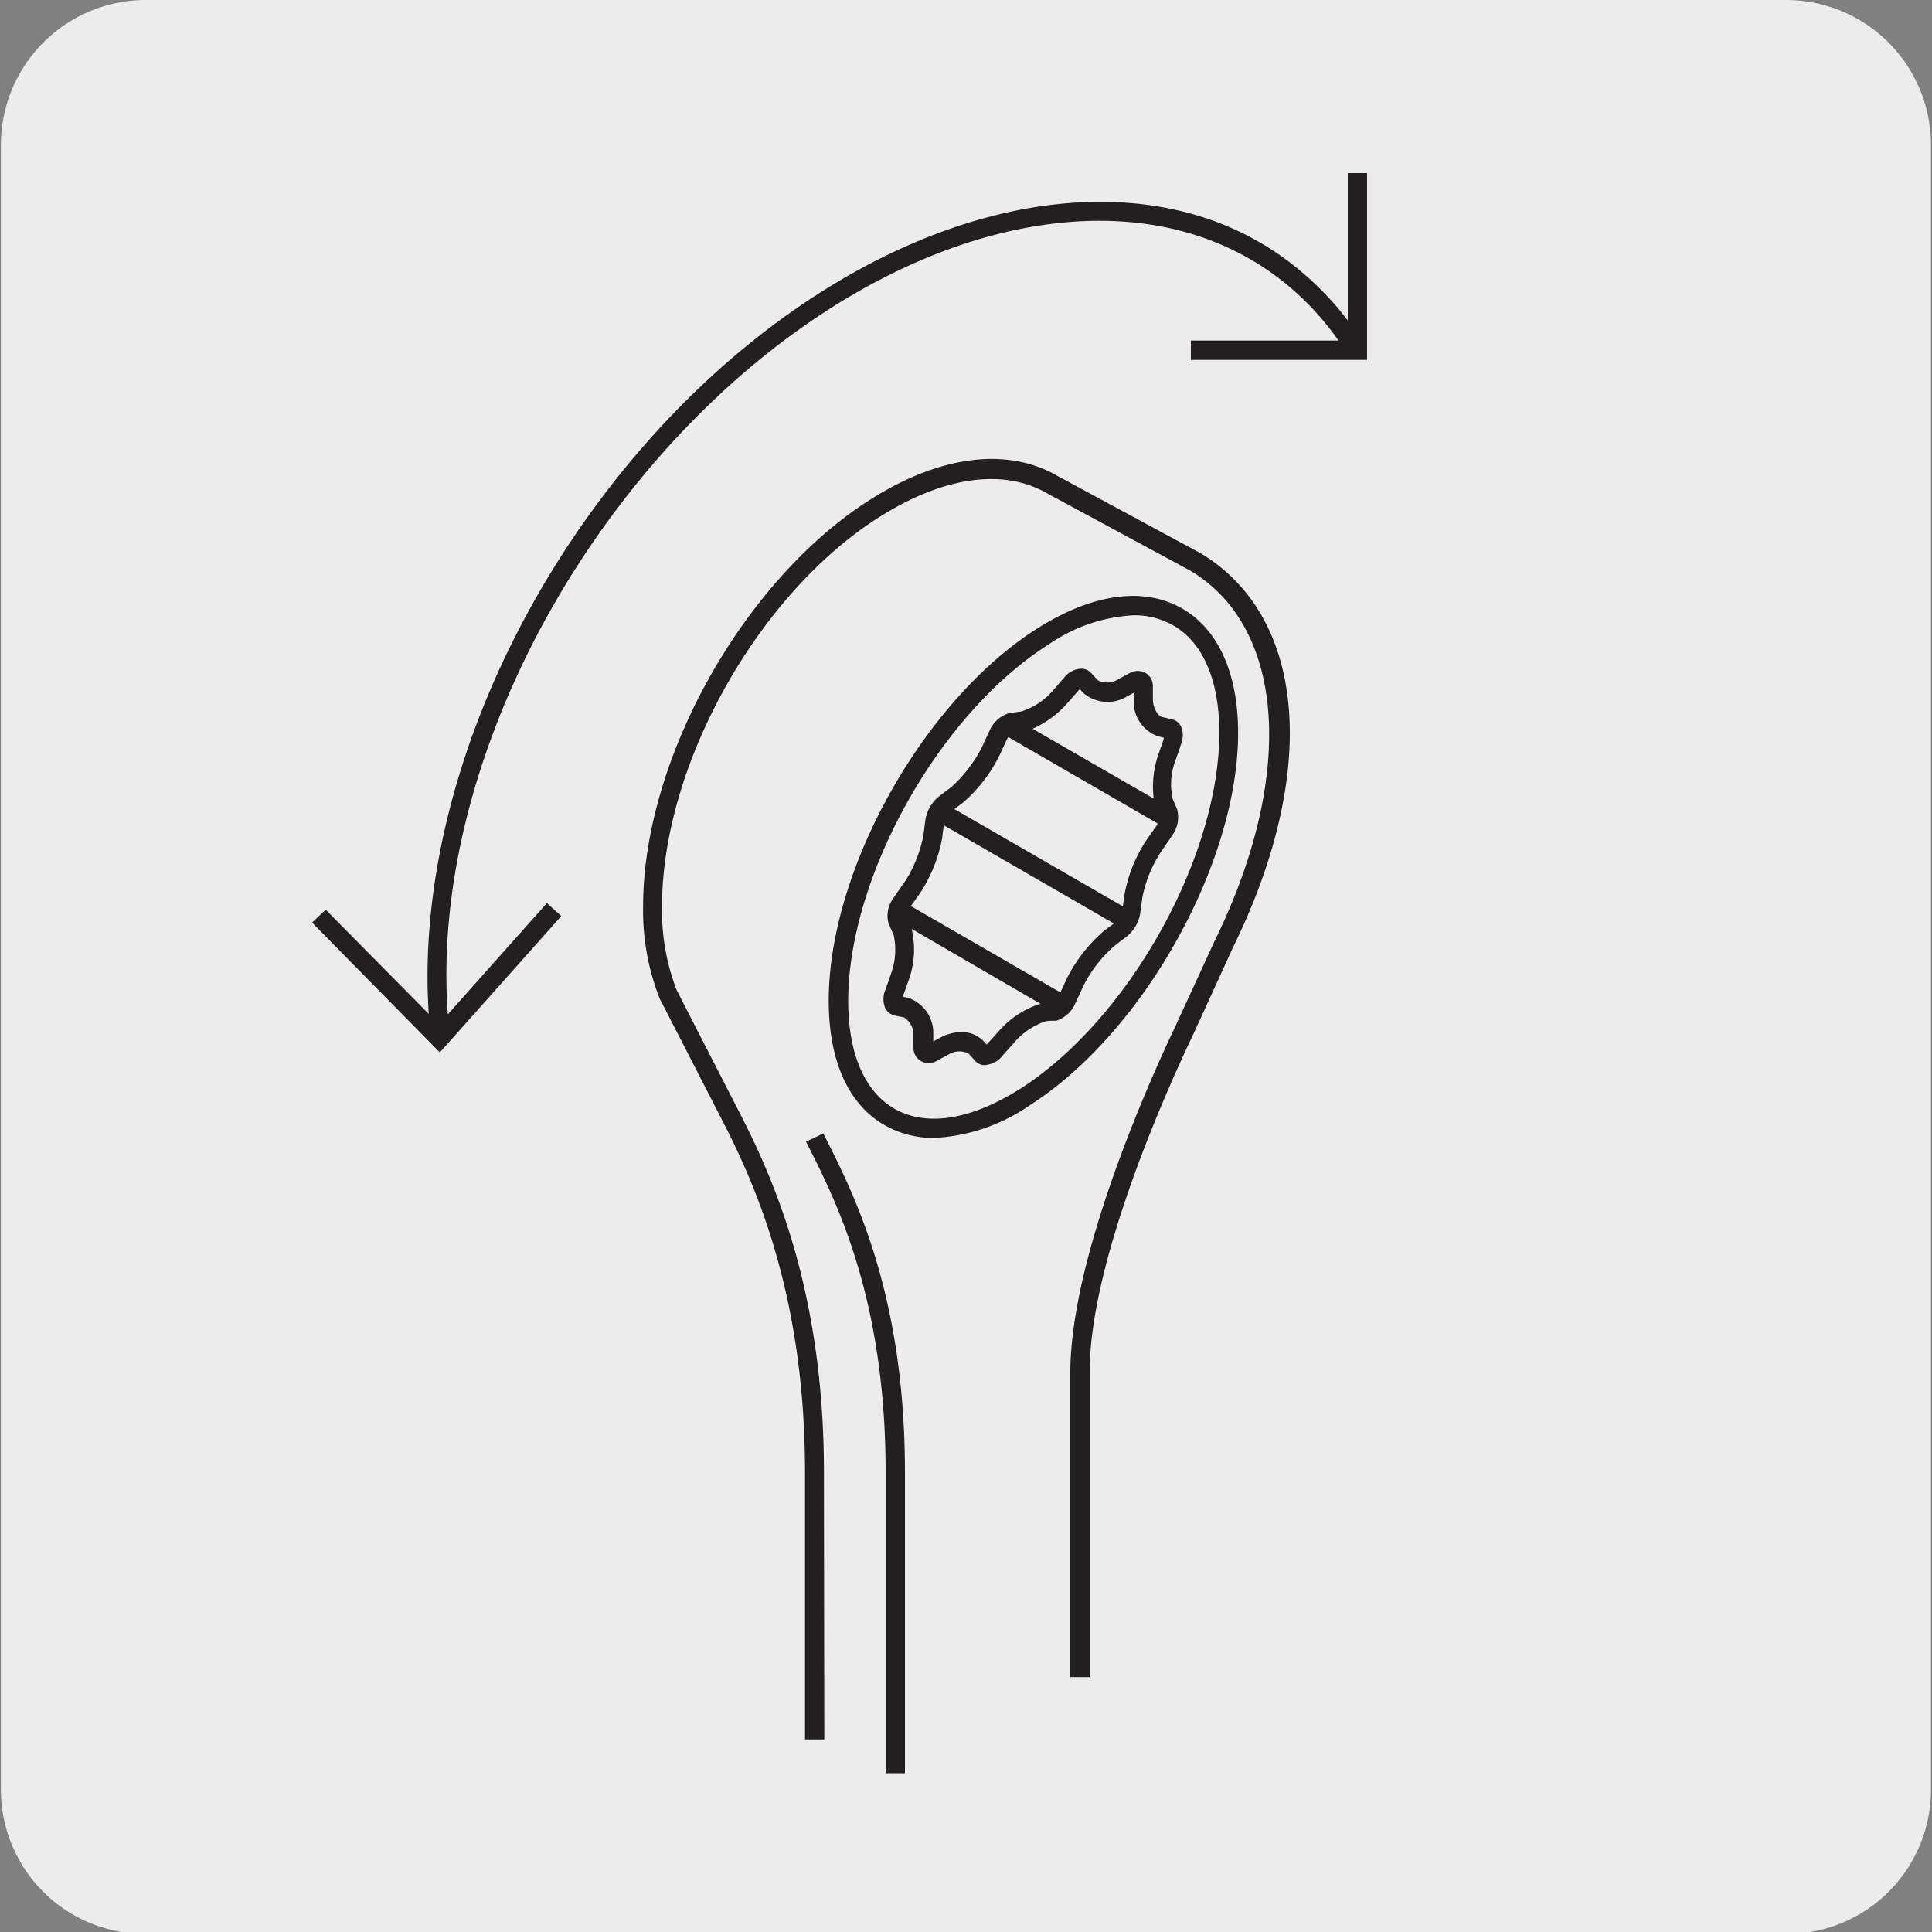
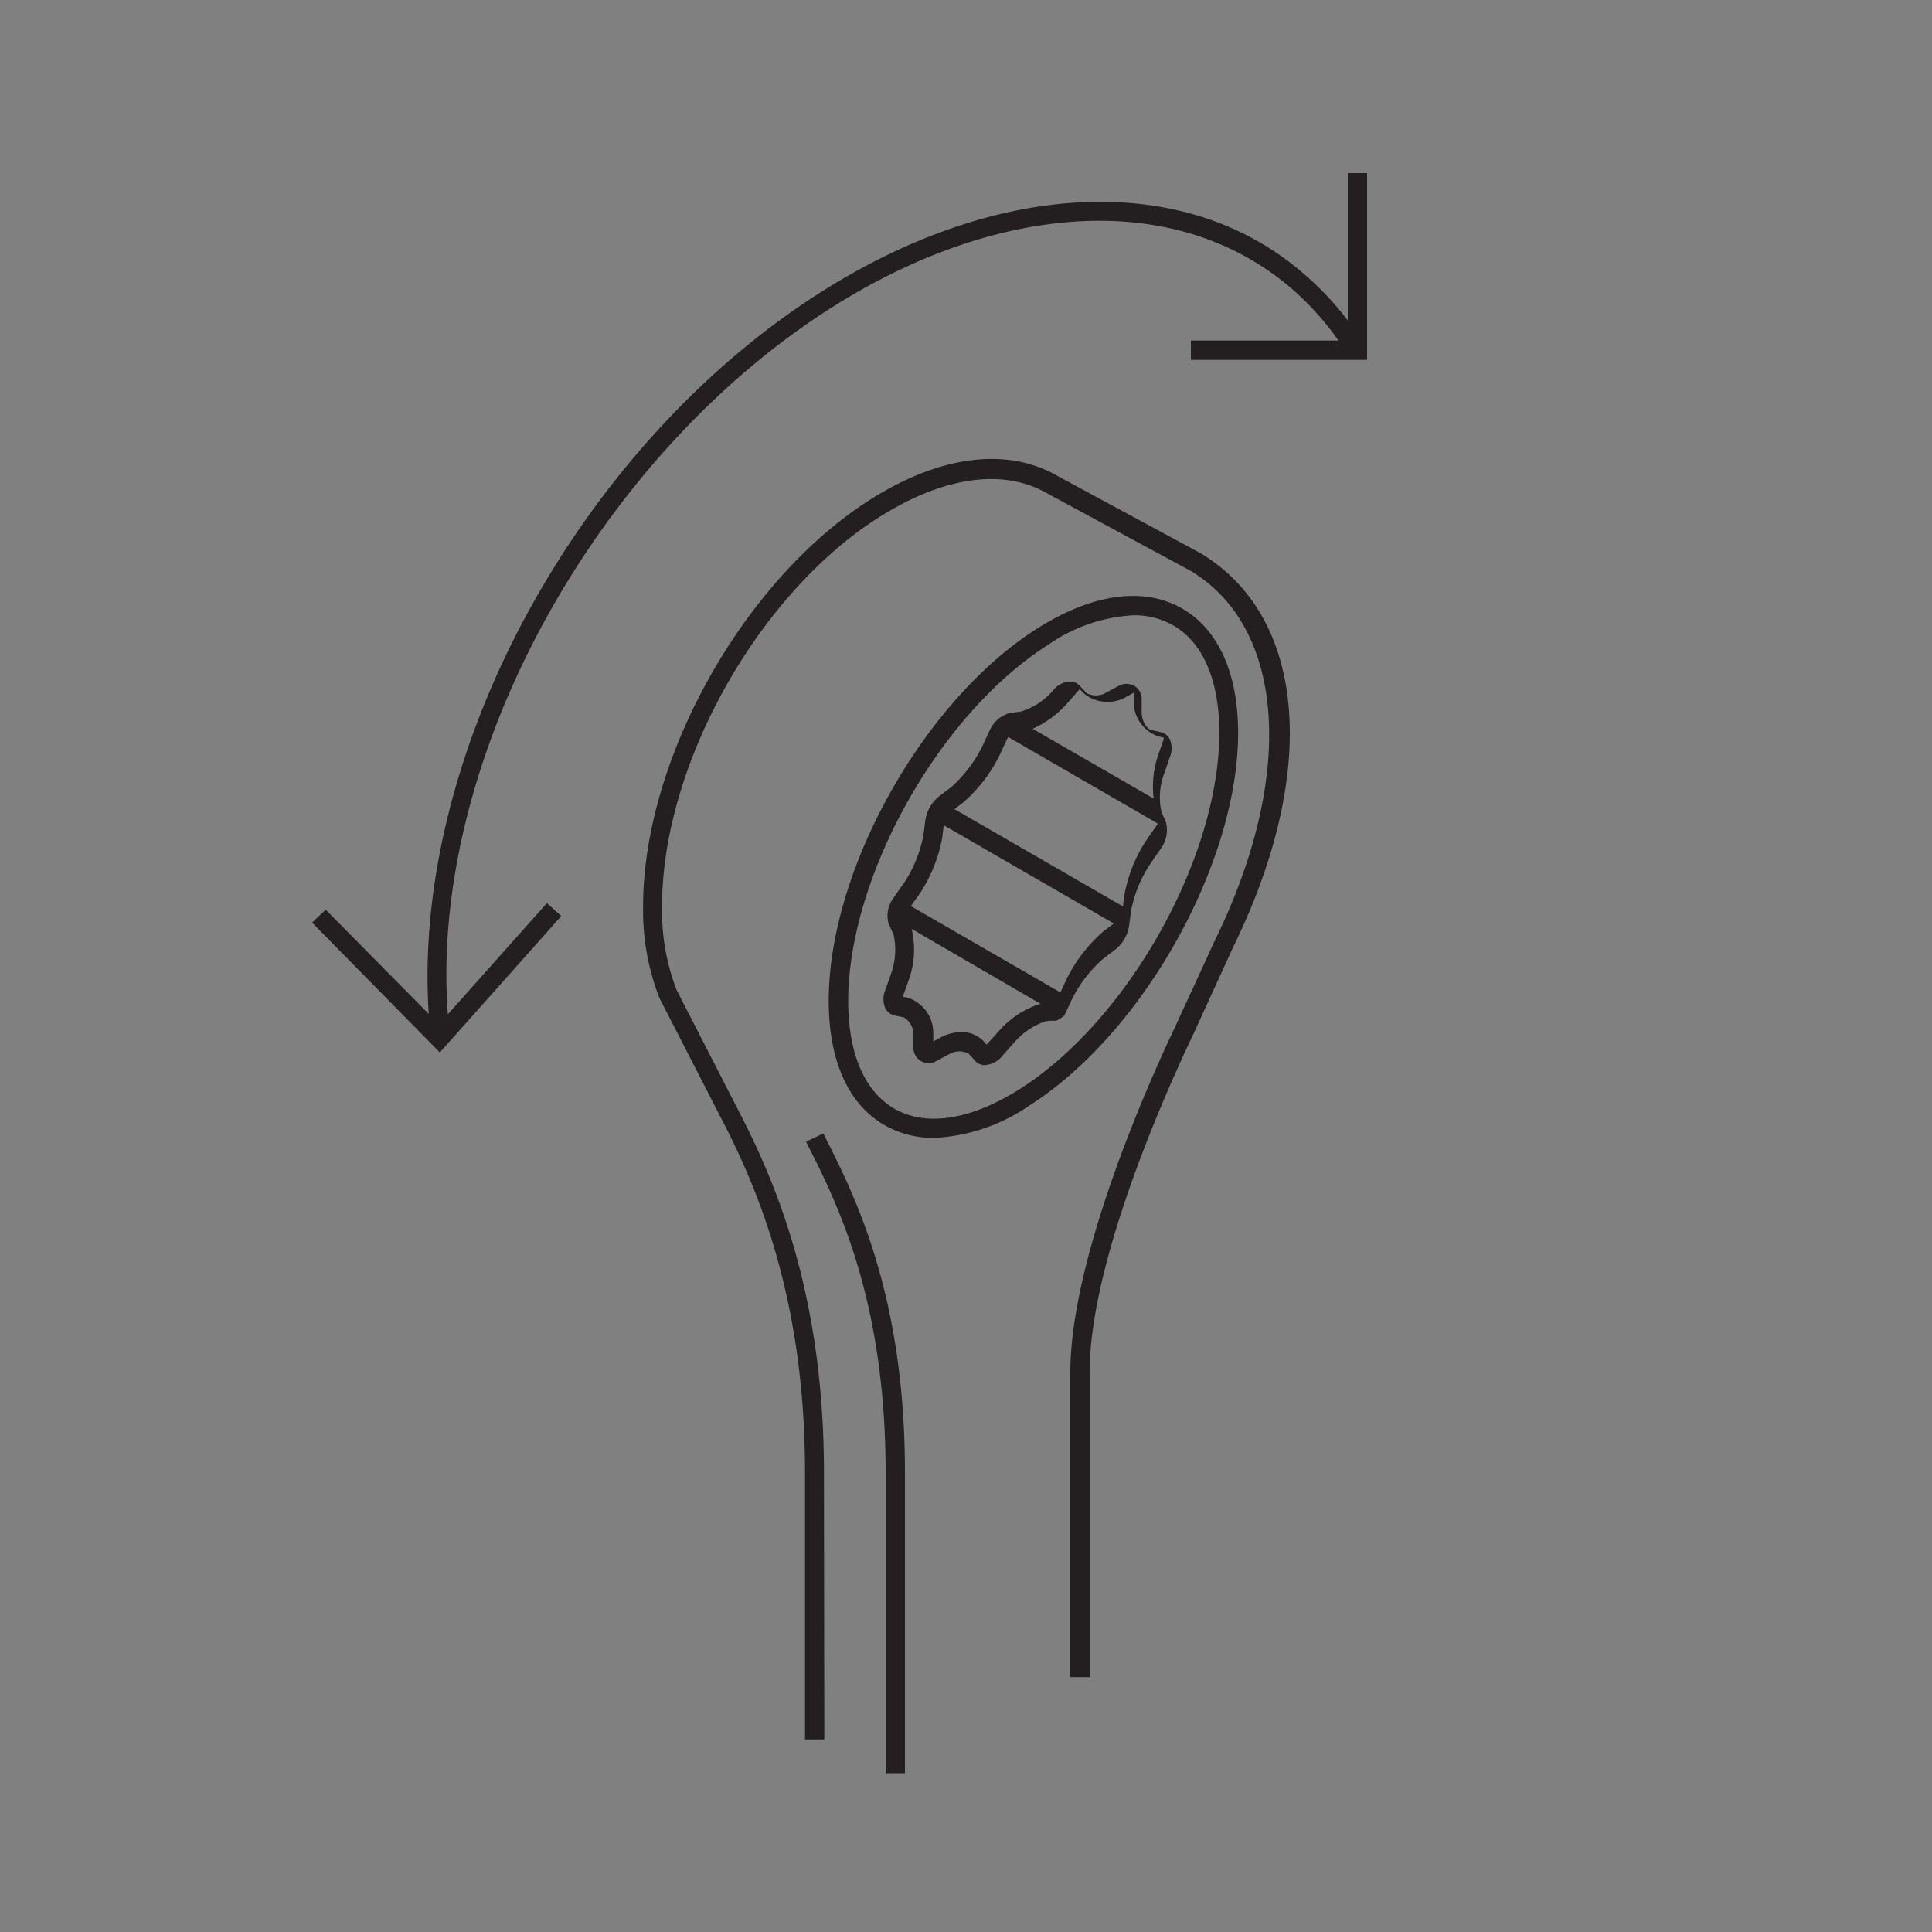
<svg xmlns="http://www.w3.org/2000/svg" viewBox="0 0 150 150">
  <rect x="0" y="0" width="150" height="150" fill="#808080" stroke="none" />
  <defs>
    <style>.cls-1{fill:#edecec;}.cls-2{fill:#231f20;}</style>
  </defs>
  <title>13626-02</title>
  <g id="Capa_2" data-name="Capa 2">
-     <path class="cls-1" d="M11.32,0H138.64a11.26,11.26,0,0,1,11.28,11.24v127.7a11.2,11.2,0,0,1-11.2,11.21H11.27A11.2,11.2,0,0,1,.07,138.94h0V11.27A11.26,11.26,0,0,1,11.32,0Z" />
-   </g>
+     </g>
  <g id="Capa_3" data-name="Capa 3">
-     <path class="cls-2" d="M70.26,137.67h-1.5V114.31c0-13.46-3.81-21-6.1-25.51l-.08-.16L63.92,88l.08.16c2.35,4.63,6.27,12.37,6.26,26.19ZM64,135.05h-1.5V114.3c0-13.15-3.53-21.61-6.18-26.84l-5.11-9.95a18.63,18.63,0,0,1-1.28-7.14c0-11.82,8.33-26.24,18.56-32.14,5.1-2.95,9.93-3.4,13.61-1.28l11.11,6c8.23,4.94,9.21,17,2.51,30.63l-3.12,6.82c-1.87,3.93-8,17.41-8,26.14v23.67h-1.5V106.57c0-9,6.2-22.78,8.1-26.77L94.33,73c6.24-12.74,5.48-24.26-1.89-28.68l-11.11-6c-3.2-1.86-7.5-1.4-12.12,1.26C59.39,45.19,51.4,59,51.4,70.37a17.06,17.06,0,0,0,1.14,6.51l5.08,9.9c2.73,5.37,6.35,14,6.35,27.52Zm8.51-46.7a7.67,7.67,0,0,1-3.84-1c-3-1.72-4.51-5.46-4.31-10.52C64.75,66.77,72,54.18,80.54,48.79c4.28-2.71,8.27-3.26,11.25-1.54s4.52,5.46,4.32,10.53h0c-.42,10.08-7.69,22.66-16.2,28.06A14.24,14.24,0,0,1,72.48,88.35ZM88,47.77a12.78,12.78,0,0,0-6.62,2.29c-8.15,5.16-15.11,17.2-15.51,26.85-.17,4.48,1.09,7.73,3.56,9.16s5.92.89,9.72-1.5c8.15-5.16,15.1-17.21,15.5-26.85h0c.18-4.49-1.09-7.75-3.57-9.17A6.08,6.08,0,0,0,88,47.77ZM76.5,82.7a1.06,1.06,0,0,1-.78-.32L75.39,82l-.19-.2a1.57,1.57,0,0,0-1.55.07l-.94.5a1.18,1.18,0,0,1-1.79-1c0-.3,0-.65,0-1a1.56,1.56,0,0,0-.74-1.38l-.72-.15a1.09,1.09,0,0,1-.72-.55,1.82,1.82,0,0,1,0-1.44c.13-.36.29-.81.45-1.28a5.45,5.45,0,0,0,.19-3L69,71.75a2.31,2.31,0,0,1,.39-2.06c.22-.33.51-.74.82-1.17a10.33,10.33,0,0,0,1.48-3.64l.15-1.17a3,3,0,0,1,1-1.83l.68-.52.29-.21A10.65,10.65,0,0,0,76.24,58l.59-1.27a2.39,2.39,0,0,1,1.6-1.38l.85-.11a5.37,5.37,0,0,0,2.48-1.64l.87-1a1.78,1.78,0,0,1,1.26-.68,1,1,0,0,1,.83.34l.52.56a1.58,1.58,0,0,0,1.56-.07l.92-.5a1.26,1.26,0,0,1,1.22,0,1.19,1.19,0,0,1,.57,1c0,.31,0,.66,0,1.05,0,.74.45,1.32.72,1.37l.75.17a1.06,1.06,0,0,1,.7.53,1.8,1.8,0,0,1,0,1.45c-.07.22-.15.47-.25.74l-.19.54a5.23,5.23,0,0,0-.19,2.94l.34.79a2.42,2.42,0,0,1-.4,2.06c-.14.21-.3.45-.49.71l-.31.46a9.89,9.89,0,0,0-1.5,3.64l-.16,1.18a2.9,2.9,0,0,1-1.05,1.83l-.73.55-.23.18a10.25,10.25,0,0,0-2.41,3.11l-.59,1.27A2.39,2.39,0,0,1,82,79.25l-.27,0c-.19,0-.39,0-.6.06A5.59,5.59,0,0,0,78.69,81l-.89,1a1.8,1.8,0,0,1-1.27.68Zm-1.93-2.57a2.37,2.37,0,0,1,1.74.65l.18.2.11.12.07-.07.9-1a7.16,7.16,0,0,1,3.21-2.1l-10-5.81a6.93,6.93,0,0,1-.2,3.89c-.17.48-.33.94-.46,1.29a.29.29,0,0,0,0,.09l.42.09a2.88,2.88,0,0,1,1.92,2.78c0,.21,0,.41,0,.6l.53-.29A3.54,3.54,0,0,1,74.57,80.13Zm-3.85-9.78,11.61,6.7.51-1.1a12,12,0,0,1,2.86-3.67l.24-.18.54-.4L73.27,64.07l-.12,1a11.69,11.69,0,0,1-1.74,4.31Zm3.38-7.53,13.08,7.55.11-.83A11.37,11.37,0,0,1,89,65.24l.32-.46.48-.69a1.19,1.19,0,0,0,.09-.15L78.29,57.23a1,1,0,0,0-.11.17l-.59,1.27a11.77,11.77,0,0,1-2.85,3.67l-.3.22Zm6.07-6.24L89.57,62a7.72,7.72,0,0,1,.34-3.35l.19-.55c.1-.27.18-.51.25-.73l0-.1-.43-.1a2.85,2.85,0,0,1-1.9-2.78q0-.32,0-.6l-.52.28a2.89,2.89,0,0,1-3.37-.25l-.3-.32-.06.07-.88,1A7.79,7.79,0,0,1,80.17,56.58Zm10.52.77h0ZM83.63,53.3h0ZM34.15,81.71,24.23,71.63l1.06-1,8,8.09c-.86-12.79,4.06-27.59,13.37-40,9.75-13,23-21.51,35.35-22.86,7.5-.81,14.14,1,19.22,5.4a23.39,23.39,0,0,1,3.41,3.62V13.44h1.5v14.5H92.46v-1.5h11.46a22.29,22.29,0,0,0-3.68-4.07c-4.76-4.07-11-5.82-18.09-5.05-12,1.31-24.81,9.63-34.31,22.27-9.14,12.17-14,26.68-13.07,39.16l7.69-8.63,1.12,1Z" />
+     <path class="cls-2" d="M70.26,137.67h-1.5V114.31c0-13.46-3.81-21-6.1-25.51l-.08-.16L63.92,88l.08.16c2.35,4.63,6.27,12.37,6.26,26.19ZM64,135.05h-1.5V114.3c0-13.15-3.53-21.61-6.18-26.84l-5.11-9.95a18.63,18.63,0,0,1-1.28-7.14c0-11.82,8.33-26.24,18.56-32.14,5.1-2.95,9.93-3.4,13.61-1.28l11.11,6c8.23,4.94,9.21,17,2.51,30.63l-3.12,6.82c-1.87,3.93-8,17.41-8,26.14v23.67h-1.5V106.57c0-9,6.2-22.78,8.1-26.77L94.33,73c6.24-12.74,5.48-24.26-1.89-28.68l-11.11-6c-3.2-1.86-7.5-1.4-12.12,1.26C59.39,45.19,51.4,59,51.4,70.37a17.06,17.06,0,0,0,1.14,6.51l5.08,9.9c2.73,5.37,6.35,14,6.35,27.52Zm8.51-46.7a7.67,7.67,0,0,1-3.84-1c-3-1.72-4.51-5.46-4.31-10.52C64.75,66.77,72,54.18,80.54,48.79c4.28-2.71,8.27-3.26,11.25-1.54s4.52,5.46,4.32,10.53h0c-.42,10.08-7.69,22.66-16.2,28.06A14.24,14.24,0,0,1,72.48,88.35ZM88,47.77a12.78,12.78,0,0,0-6.62,2.29c-8.15,5.16-15.11,17.2-15.51,26.85-.17,4.48,1.09,7.73,3.56,9.16s5.92.89,9.72-1.5c8.15-5.16,15.1-17.21,15.5-26.85h0c.18-4.49-1.09-7.75-3.57-9.17A6.08,6.08,0,0,0,88,47.77ZM76.5,82.7a1.06,1.06,0,0,1-.78-.32L75.39,82l-.19-.2a1.57,1.57,0,0,0-1.55.07l-.94.5a1.18,1.18,0,0,1-1.79-1c0-.3,0-.65,0-1a1.56,1.56,0,0,0-.74-1.38l-.72-.15a1.09,1.09,0,0,1-.72-.55,1.82,1.82,0,0,1,0-1.44c.13-.36.29-.81.45-1.28a5.45,5.45,0,0,0,.19-3L69,71.75a2.31,2.31,0,0,1,.39-2.06c.22-.33.51-.74.82-1.17a10.33,10.33,0,0,0,1.48-3.64l.15-1.17a3,3,0,0,1,1-1.83l.68-.52.29-.21A10.65,10.65,0,0,0,76.24,58l.59-1.27a2.39,2.39,0,0,1,1.6-1.38l.85-.11a5.37,5.37,0,0,0,2.48-1.64a1.78,1.78,0,0,1,1.26-.68,1,1,0,0,1,.83.34l.52.56a1.58,1.58,0,0,0,1.56-.07l.92-.5a1.26,1.26,0,0,1,1.22,0,1.19,1.19,0,0,1,.57,1c0,.31,0,.66,0,1.05,0,.74.45,1.32.72,1.37l.75.17a1.06,1.06,0,0,1,.7.53,1.8,1.8,0,0,1,0,1.45c-.07.22-.15.47-.25.74l-.19.54a5.23,5.23,0,0,0-.19,2.94l.34.79a2.42,2.42,0,0,1-.4,2.06c-.14.21-.3.45-.49.71l-.31.46a9.89,9.89,0,0,0-1.5,3.64l-.16,1.18a2.9,2.9,0,0,1-1.05,1.83l-.73.55-.23.18a10.25,10.25,0,0,0-2.41,3.11l-.59,1.27A2.39,2.39,0,0,1,82,79.25l-.27,0c-.19,0-.39,0-.6.06A5.59,5.59,0,0,0,78.69,81l-.89,1a1.8,1.8,0,0,1-1.27.68Zm-1.93-2.57a2.37,2.37,0,0,1,1.74.65l.18.2.11.12.07-.07.9-1a7.16,7.16,0,0,1,3.21-2.1l-10-5.81a6.93,6.93,0,0,1-.2,3.89c-.17.48-.33.94-.46,1.29a.29.29,0,0,0,0,.09l.42.09a2.88,2.88,0,0,1,1.92,2.78c0,.21,0,.41,0,.6l.53-.29A3.54,3.54,0,0,1,74.57,80.13Zm-3.85-9.78,11.61,6.7.51-1.1a12,12,0,0,1,2.86-3.67l.24-.18.54-.4L73.27,64.07l-.12,1a11.69,11.69,0,0,1-1.74,4.31Zm3.38-7.53,13.08,7.55.11-.83A11.37,11.37,0,0,1,89,65.24l.32-.46.48-.69a1.19,1.19,0,0,0,.09-.15L78.29,57.23a1,1,0,0,0-.11.17l-.59,1.27a11.77,11.77,0,0,1-2.85,3.67l-.3.22Zm6.07-6.24L89.57,62a7.72,7.72,0,0,1,.34-3.35l.19-.55c.1-.27.18-.51.25-.73l0-.1-.43-.1a2.85,2.85,0,0,1-1.9-2.78q0-.32,0-.6l-.52.28a2.89,2.89,0,0,1-3.37-.25l-.3-.32-.06.07-.88,1A7.79,7.79,0,0,1,80.17,56.58Zm10.52.77h0ZM83.63,53.3h0ZM34.15,81.71,24.23,71.63l1.06-1,8,8.09c-.86-12.79,4.06-27.59,13.37-40,9.75-13,23-21.51,35.35-22.86,7.5-.81,14.14,1,19.22,5.4a23.39,23.39,0,0,1,3.41,3.62V13.44h1.5v14.5H92.46v-1.5h11.46a22.29,22.29,0,0,0-3.68-4.07c-4.76-4.07-11-5.82-18.09-5.05-12,1.31-24.81,9.63-34.31,22.27-9.14,12.17-14,26.68-13.07,39.16l7.69-8.63,1.12,1Z" />
  </g>
</svg>